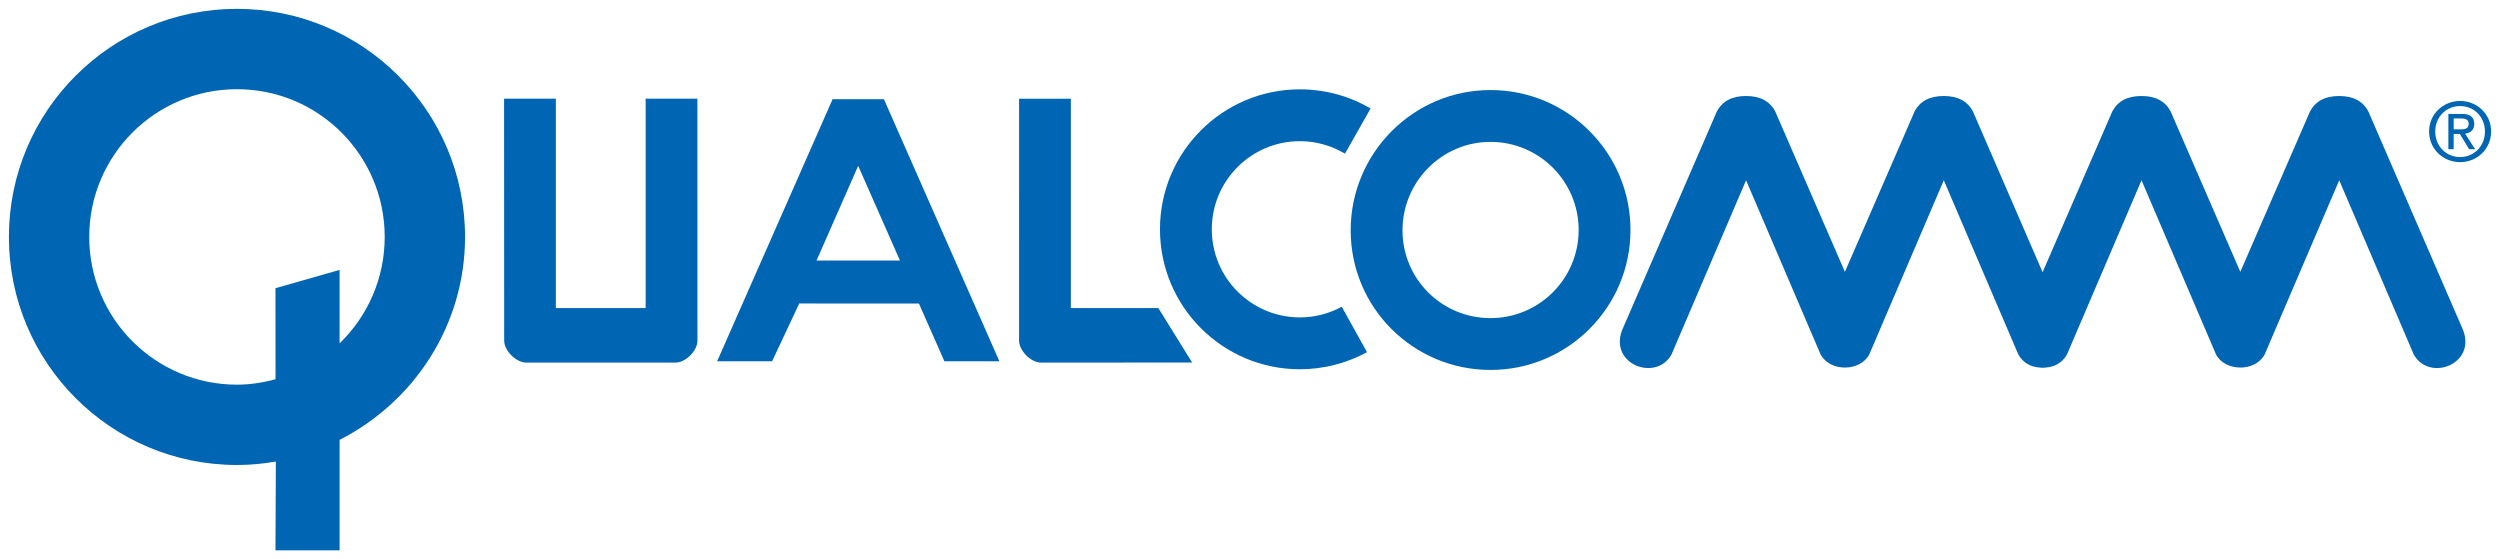
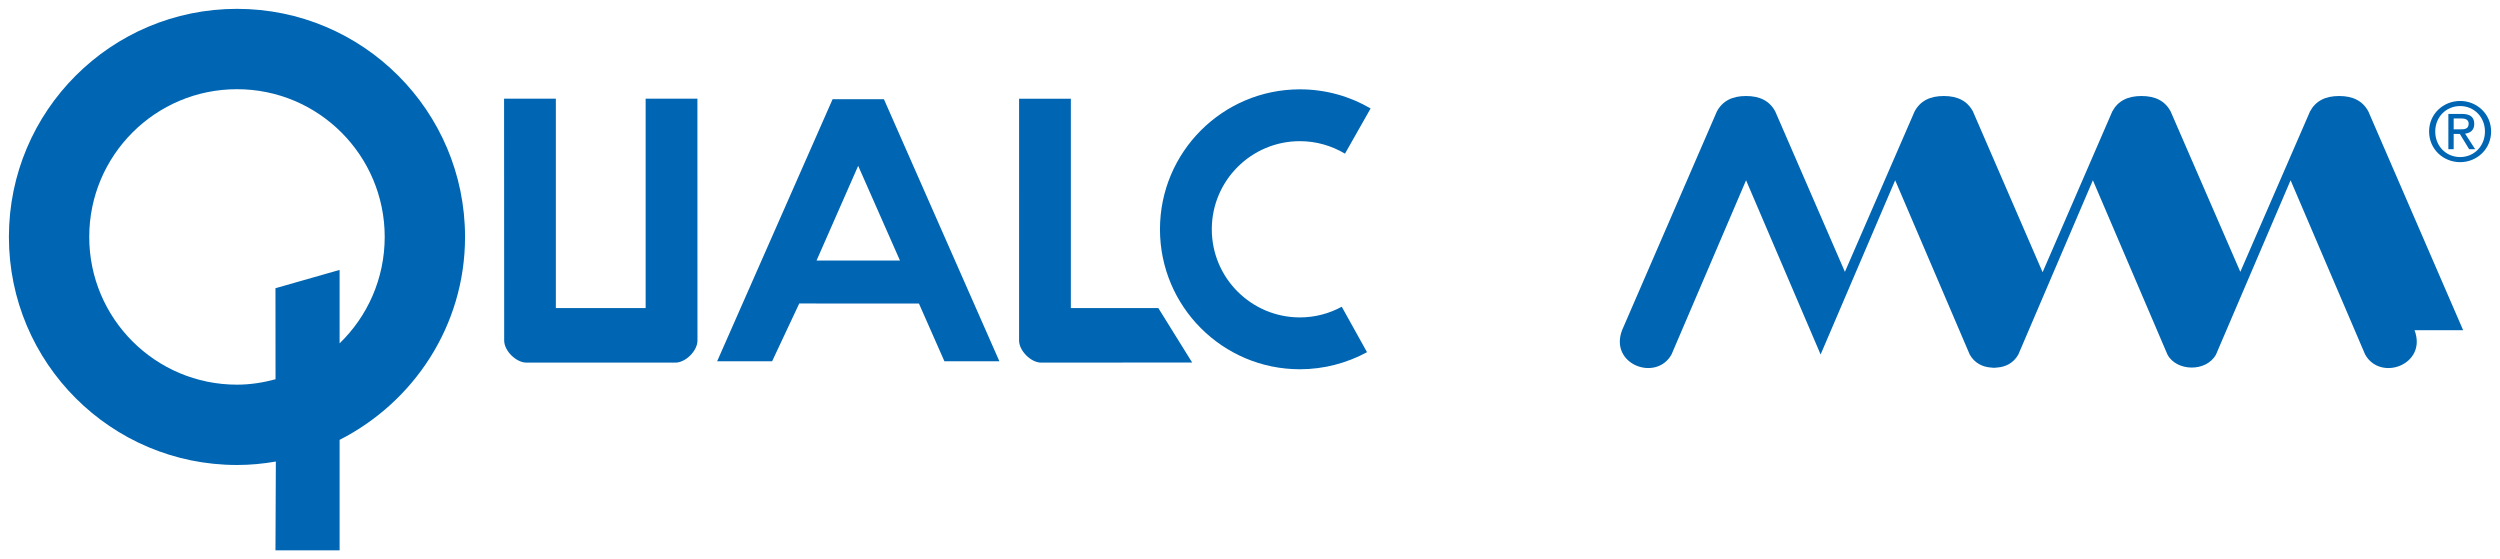
<svg xmlns="http://www.w3.org/2000/svg" enable-background="new 9.5 141.5 782.5 310" xml:space="preserve" height="126.06" viewBox="9.5 141.5 563.581 126.064" width="563.58" version="1.1" y="0px" x="0px">
  <g transform="translate(-104.77 -102.55)">
    <g fill="#0066b3">
      <path d="m344 320.82c0 2.301 2.671 4.978 4.969 4.978l34.052-0.021-7.623-12.271h-19.724v-47.204h-11.67l-0.004 54.518z" />
      <path d="m219.1 297.46c0-28.394-23.021-51.415-51.417-51.415s-51.415 23.021-51.415 51.415c0 28.396 23.019 51.417 51.415 51.417 3.019 0 5.889-0.28 8.765-0.778l-0.087 20.01h14.46v-24.896c16.7-8.499 28.279-25.738 28.279-45.753zm-28.279 23.992v-16.555l-14.46 4.129 0.016 20.52c-2.775 0.754-5.68 1.221-8.693 1.221-18.394 0-33.305-14.912-33.305-33.306 0-18.391 14.911-33.302 33.305-33.302s33.305 14.911 33.305 33.302c-0.001 9.413-3.897 17.927-10.168 23.991z" />
      <path d="m266.53 325.8h-33.599c-2.301 0-5.007-2.668-5.007-4.969l-0.024-54.534h11.672v47.204h20.244v-47.204h11.672l0.011 54.534c0.001 2.301-2.668 4.969-4.969 4.969z" />
    </g>
    <path fill="#0066b3" d="m423.25 268.5c-4.665-2.733-10.135-4.31-15.934-4.31-17.425 0-31.552 14.126-31.552 31.55 0 17.429 14.127 31.556 31.552 31.556 5.442 0 10.648-1.421 15.123-3.85l-5.693-10.245c-2.81 1.526-6.006 2.405-9.43 2.405-10.974 0-19.868-8.895-19.868-19.867 0-10.97 8.895-19.864 19.868-19.864 3.705 0 7.188 1.049 10.155 2.817l5.779-10.192z" />
    <g fill="#0066b3">
-       <path d="m450.28 264.35c-17.423 0-31.523 14.206-31.523 31.632 0 17.424 14.102 31.466 31.523 31.466 17.43 0 31.556-14.127 31.556-31.548 0-17.426-14.126-31.55-31.556-31.55zm0 51.416c-10.968 0-19.84-8.815-19.84-19.783 0-10.97 8.872-19.946 19.84-19.946 10.973 0 19.873 8.895 19.873 19.864s-8.9 19.865-19.873 19.865z" />
      <path d="m313.53 266.41h-11.566l-26.029 59.08h12.393l6.114-13.02 26.981 0.006 0.551 1.25 5.192 11.764h12.393l-26.029-59.08zm-15.187 36.373 9.385-21.349 9.42 21.349h-18.805z" />
-       <path d="m669.55 318.49-21.37-49.32c-1.276-2.377-3.472-3.475-6.578-3.475-3.101 0-5.295 1.097-6.571 3.475l-15.712 36.165-15.711-36.165c-1.272-2.377-3.468-3.475-6.573-3.475-3.106 0-5.301 1.097-6.578 3.475l-15.712 36.249-15.706-36.249c-1.277-2.377-3.472-3.475-6.572-3.475-3.105 0-5.301 1.097-6.578 3.475l-15.712 36.165-15.706-36.165c-1.282-2.377-3.473-3.475-6.578-3.475s-5.296 1.097-6.577 3.475l-21.373 49.318c-2.941 7.718 7.676 11.688 11.143 5.479l16.809-39.275 16.804 39.275c2.194 4.019 8.953 3.839 10.963 0l16.809-39.275 16.804 39.275c1.103 1.974 2.926 2.82 4.803 2.942 0.232 0.037 0.445 0.048 0.673 0.059 0.233-0.011 0.451-0.021 0.679-0.059 1.877-0.122 3.705-0.971 4.809-2.942l16.804-39.275 16.804 39.275c2.009 3.839 8.768 4.019 10.956 0l16.81-39.275 16.804 39.275c3.466 6.21 14.072 2.239 11.136-5.479z" />
+       <path d="m669.55 318.49-21.37-49.32c-1.276-2.377-3.472-3.475-6.578-3.475-3.101 0-5.295 1.097-6.571 3.475l-15.712 36.165-15.711-36.165c-1.272-2.377-3.468-3.475-6.573-3.475-3.106 0-5.301 1.097-6.578 3.475l-15.712 36.249-15.706-36.249c-1.277-2.377-3.472-3.475-6.572-3.475-3.105 0-5.301 1.097-6.578 3.475l-15.712 36.165-15.706-36.165c-1.282-2.377-3.473-3.475-6.578-3.475s-5.296 1.097-6.577 3.475l-21.373 49.318c-2.941 7.718 7.676 11.688 11.143 5.479l16.809-39.275 16.804 39.275l16.809-39.275 16.804 39.275c1.103 1.974 2.926 2.82 4.803 2.942 0.232 0.037 0.445 0.048 0.673 0.059 0.233-0.011 0.451-0.021 0.679-0.059 1.877-0.122 3.705-0.971 4.809-2.942l16.804-39.275 16.804 39.275c2.009 3.839 8.768 4.019 10.956 0l16.81-39.275 16.804 39.275c3.466 6.21 14.072 2.239 11.136-5.479z" />
    </g>
    <path fill="#0066b3" d="m668.88 266.81c-3.796 0-7.008 2.921-7.008 6.88 0 3.997 3.212 6.917 7.008 6.917 3.758 0 6.976-2.921 6.976-6.917 0-3.96-3.218-6.88-6.976-6.88zm0 12.647c-3.159 0-5.619-2.443-5.619-5.767 0-3.265 2.46-5.73 5.619-5.73 3.122 0 5.587 2.465 5.587 5.73 0 3.324-2.465 5.767-5.587 5.767zm3.175-7.463c0-1.569-0.928-2.263-2.81-2.263h-3.026v7.956h1.198v-3.448h1.389l2.1 3.448h1.352l-2.263-3.504c1.164-0.146 2.06-0.766 2.06-2.189zm-4.638 1.221v-2.462h1.644c0.843 0 1.732 0.183 1.732 1.169 0 1.222-0.906 1.293-1.936 1.293h-1.44z" />
  </g>
</svg>